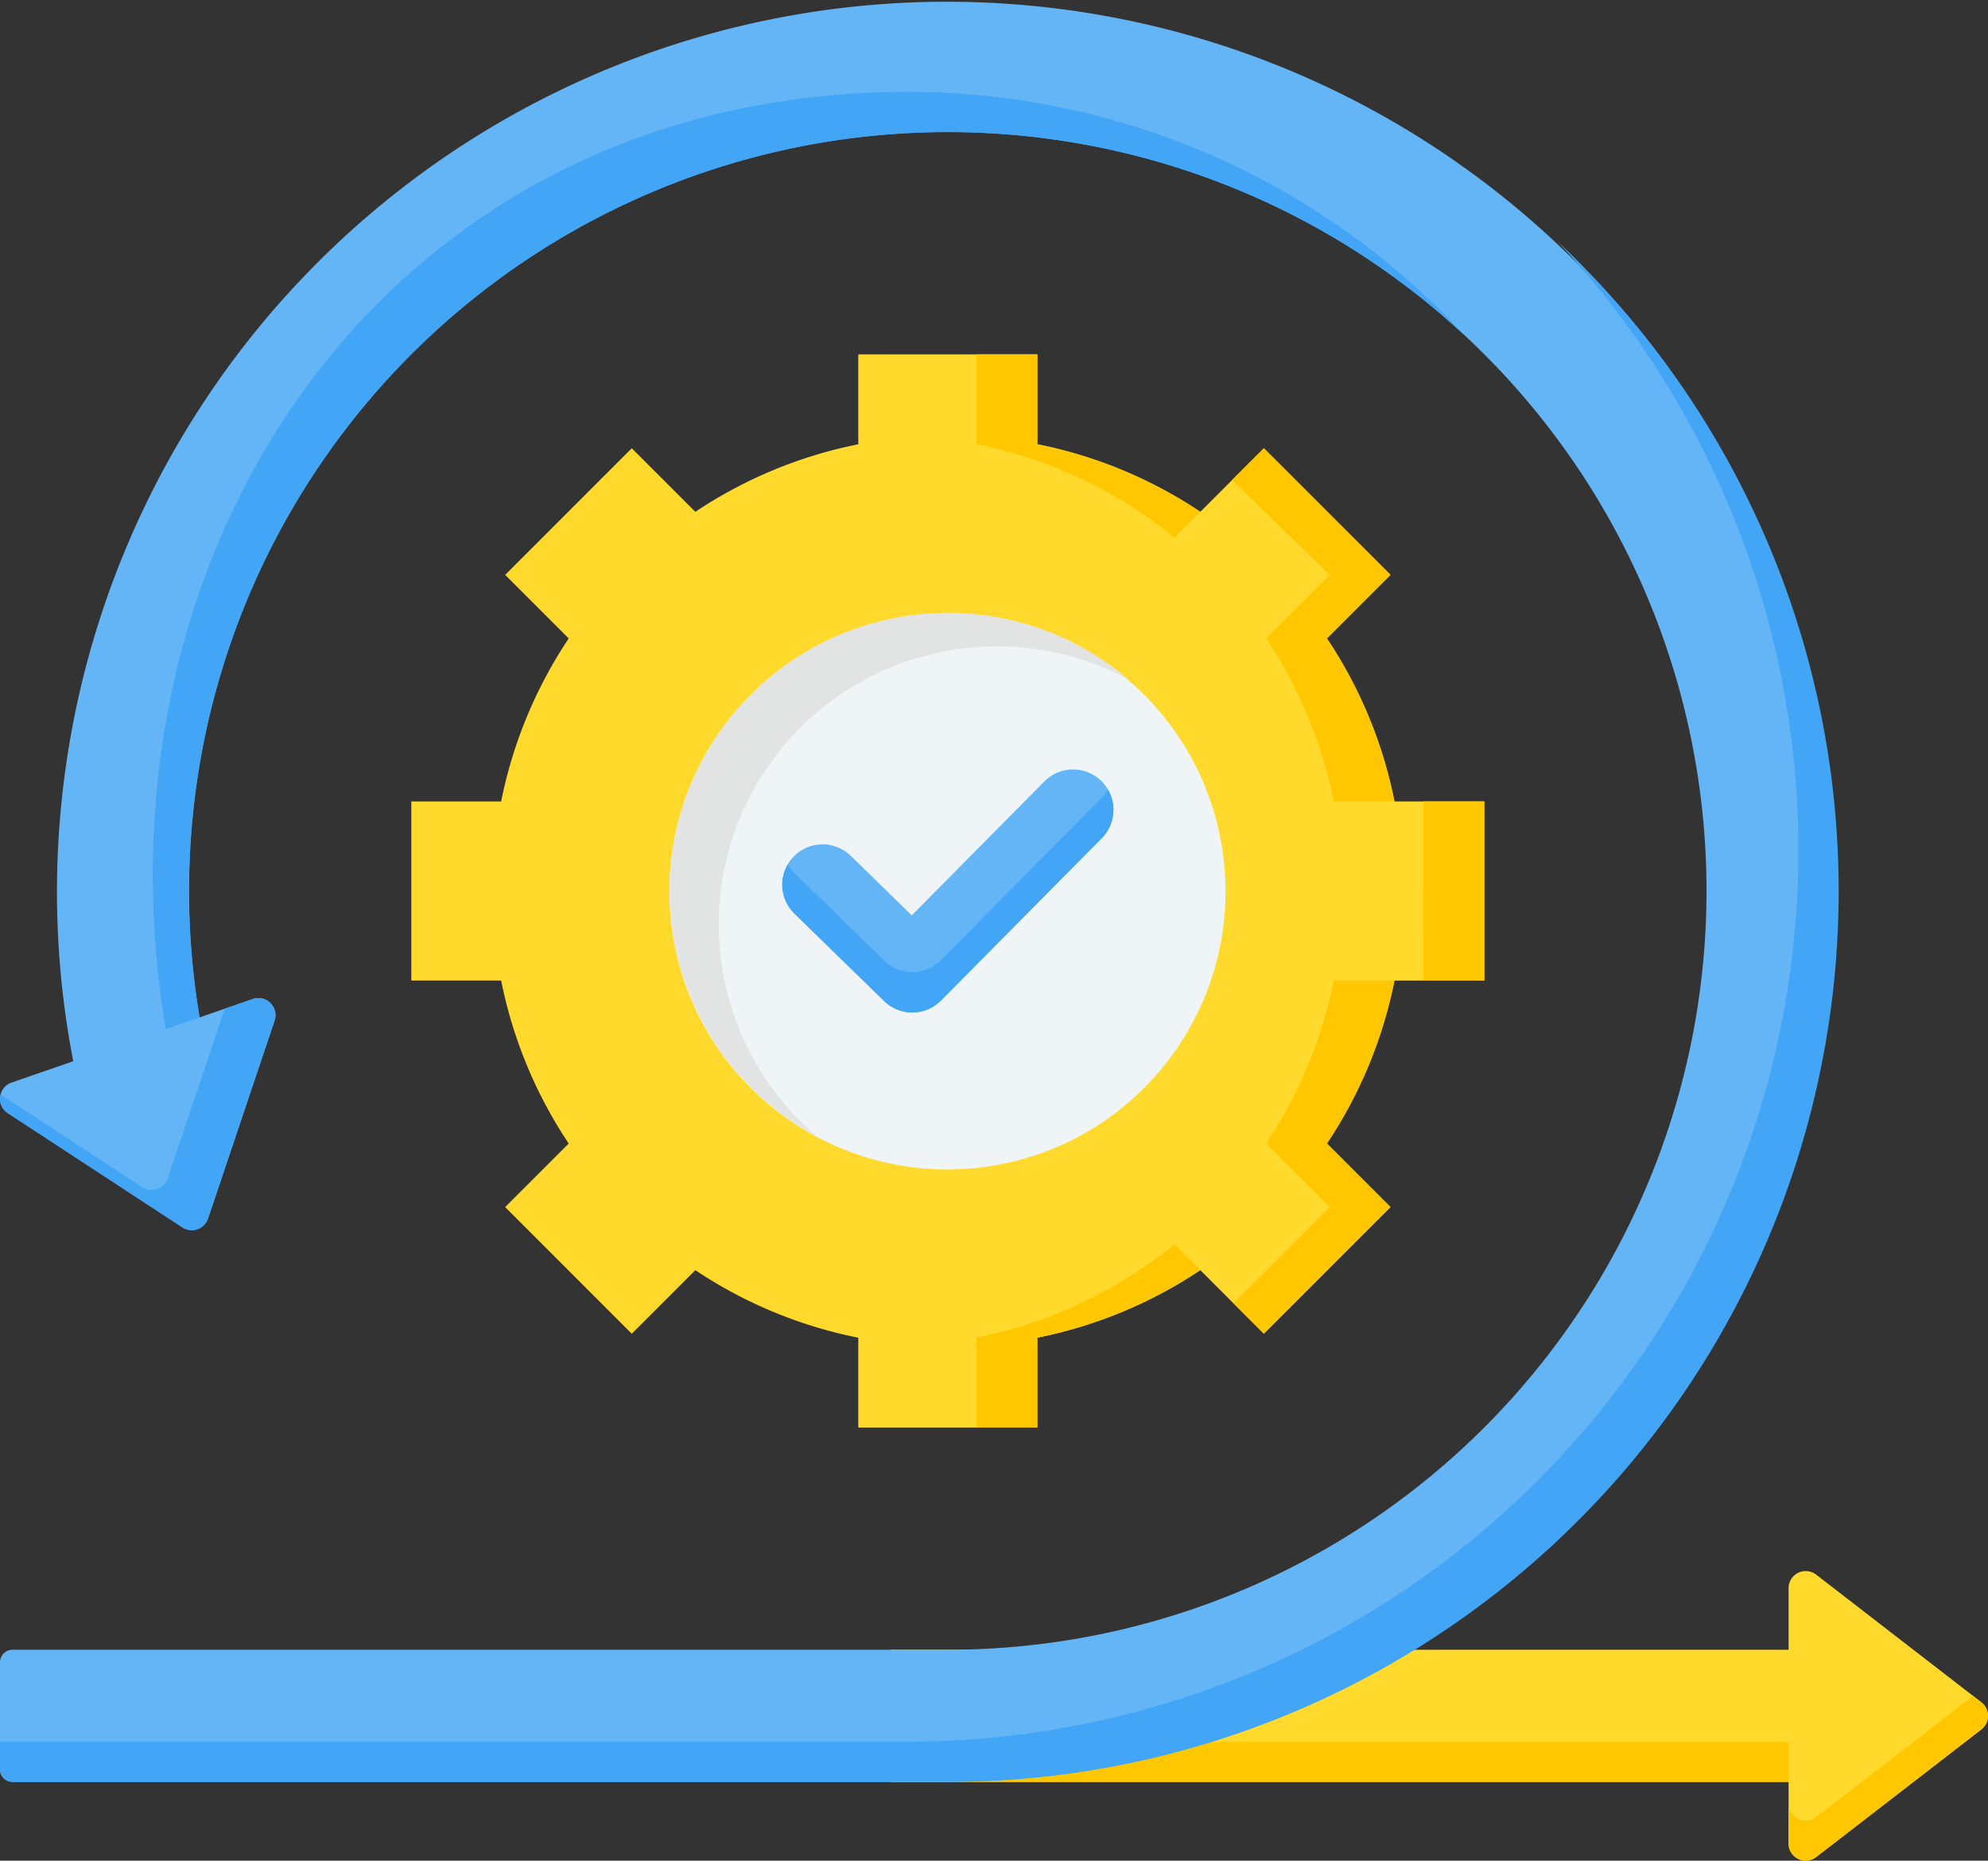
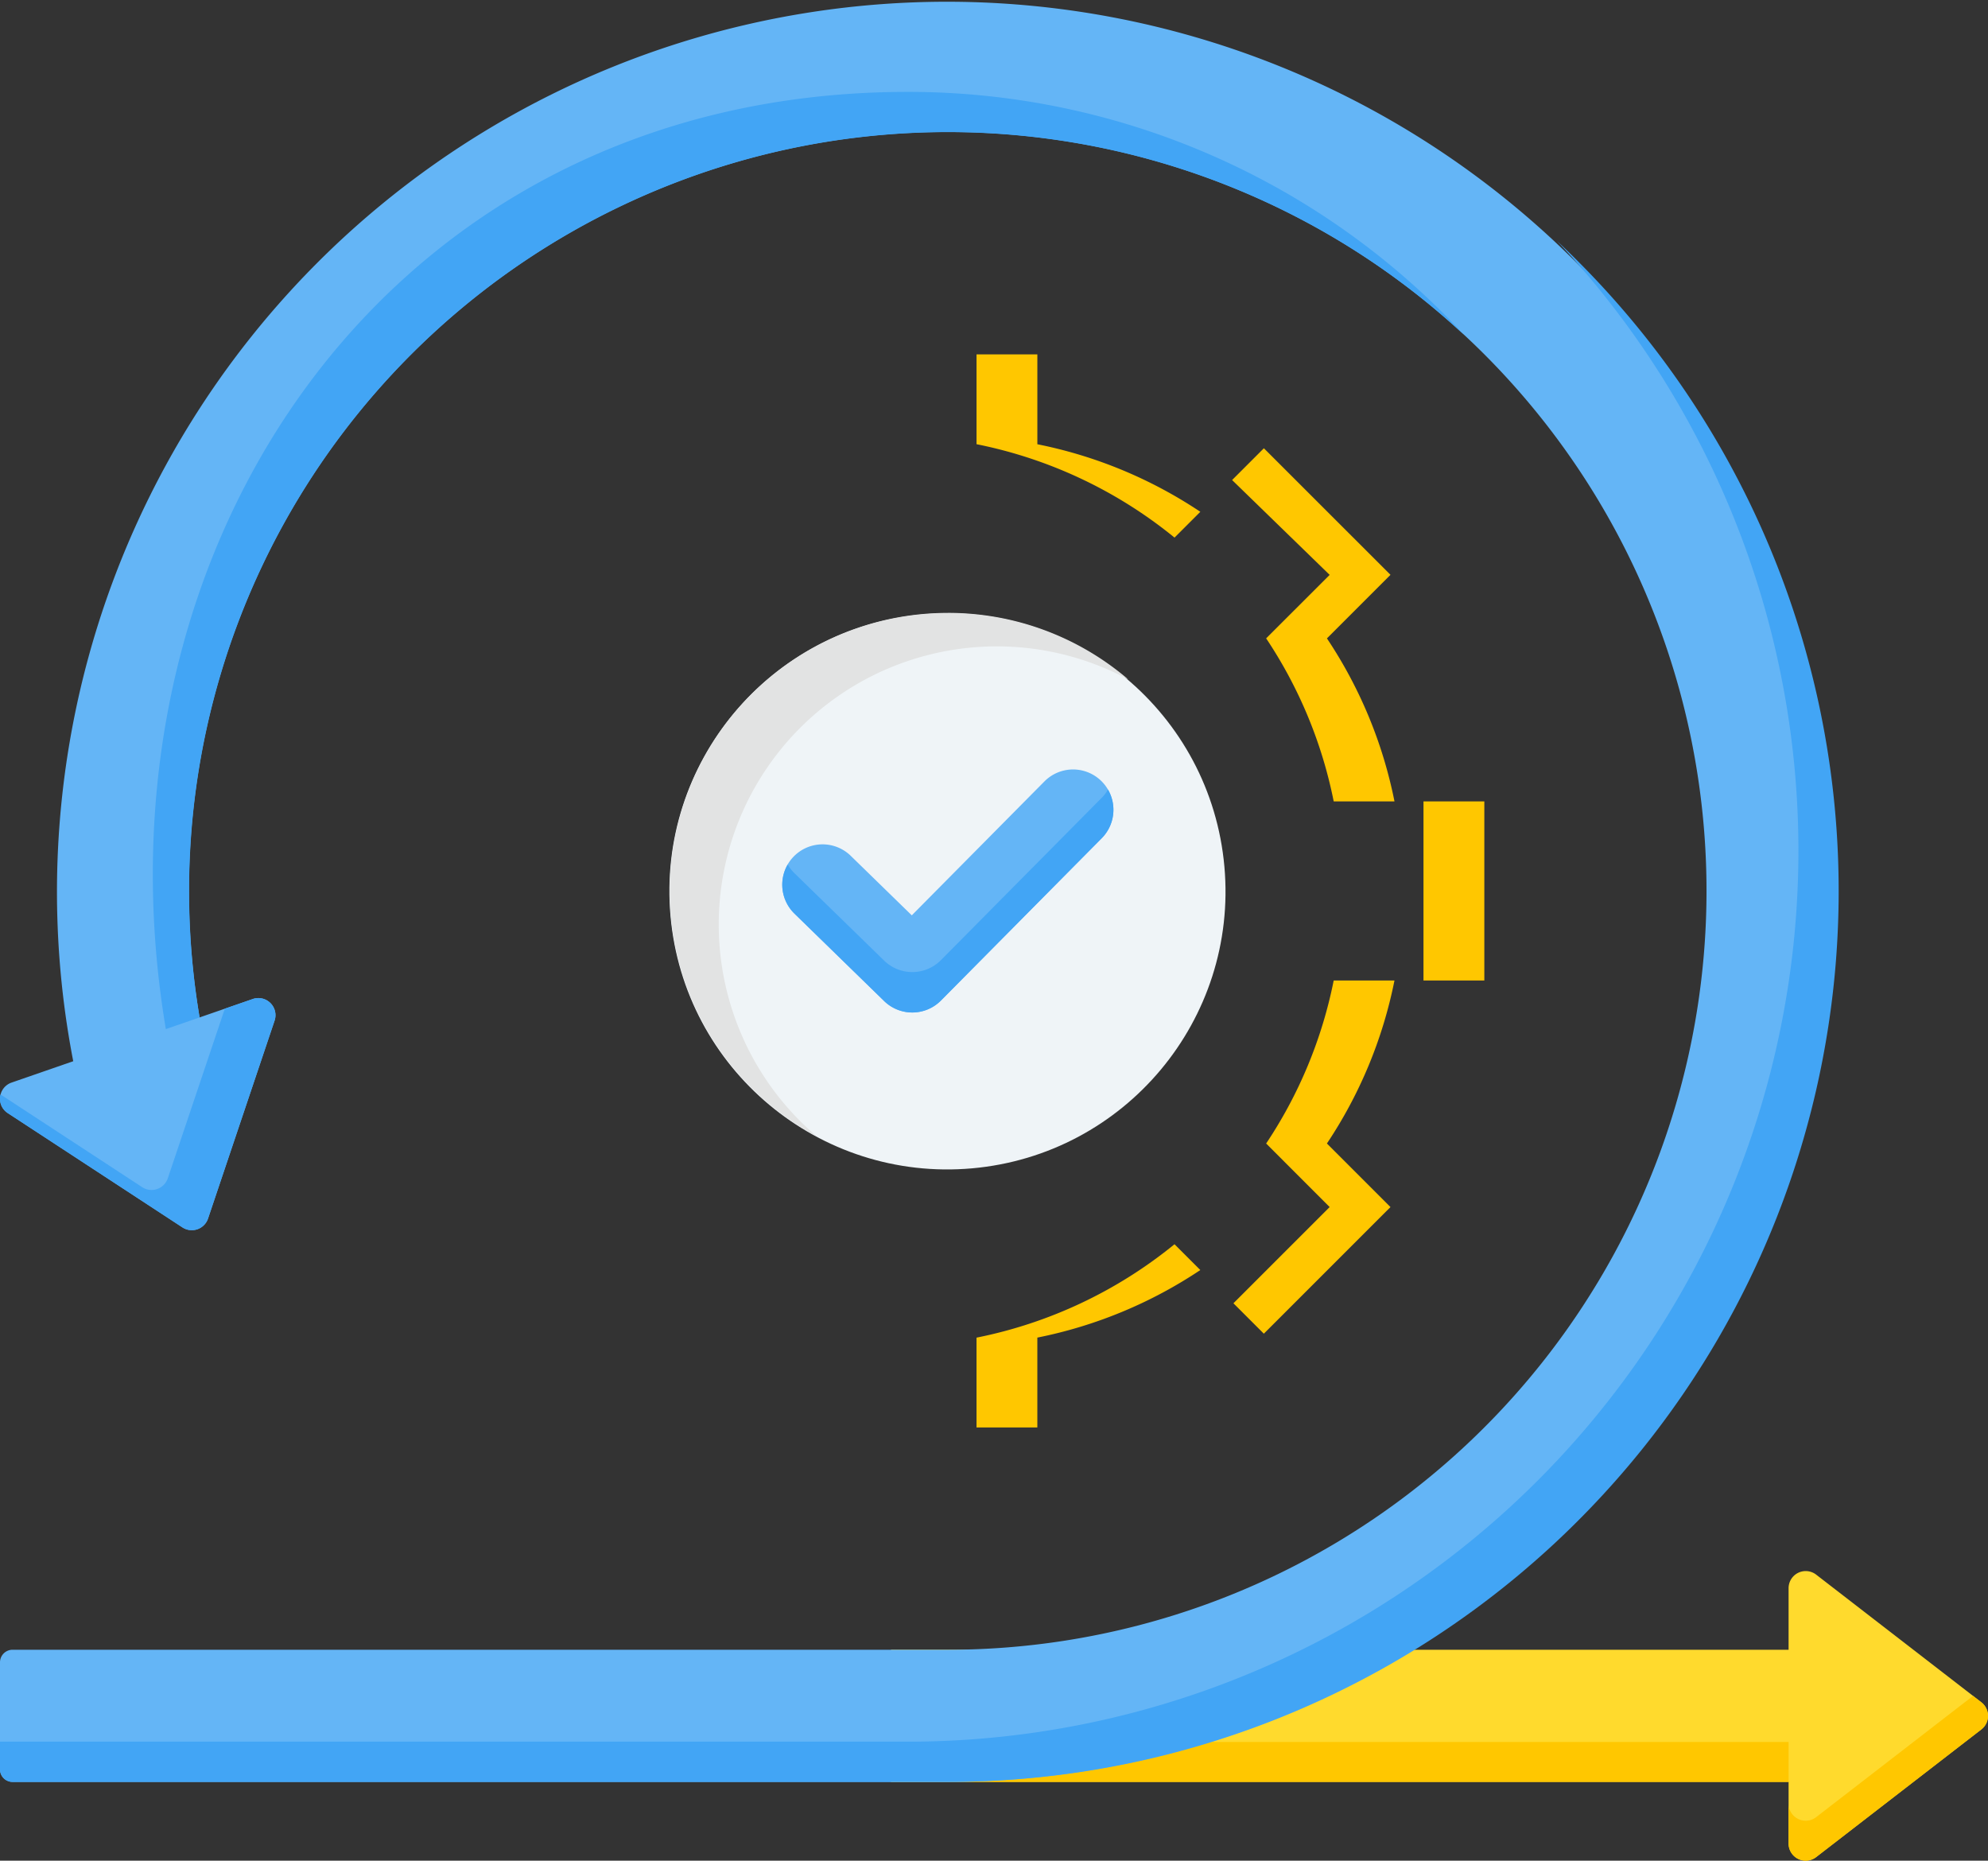
<svg xmlns="http://www.w3.org/2000/svg" width="167.342" height="156.605" viewBox="0 0 167.342 156.605">
  <rect x="0" y="0" width="167.342" height="156.605" fill="#333333" stroke="none" />
  <g id="agile" transform="translate(-9 -24.848)" style="mix-blend-mode: multiply;isolation: isolate">
    <g id="Group_10719" data-name="Group 10719" transform="translate(9 24.848)">
      <path id="Path_15582" data-name="Path 15582" d="M305.961,421.811H230.406v11.122h75.555v5.18a1.441,1.441,0,0,0,2.325,1.142l13.9-10.741a1.442,1.442,0,0,0,0-2.283l-13.9-10.741a1.441,1.441,0,0,0-2.325,1.142Z" transform="translate(-155.405 -282.957)" fill="#ffda2d" fill-rule="evenodd" />
      <path id="Path_15583" data-name="Path 15583" d="M230.406,450.087v3.361h75.555v-3.361Zm75.555,5.18a1.441,1.441,0,0,0,2.325,1.142l13.2-10.2.7.539a1.441,1.441,0,0,1,0,2.283l-13.9,10.741a1.441,1.441,0,0,1-2.325-1.142Z" transform="translate(-155.405 -303.471)" fill="#ffc700" fill-rule="evenodd" />
      <path id="Path_15584" data-name="Path 15584" d="M9.974,115.964a1.441,1.441,0,0,0-.318,2.57l14.7,9.617a1.442,1.442,0,0,0,2.157-.748l5.6-16.65a1.441,1.441,0,0,0-1.84-1.822L25.8,110.48A63.871,63.871,0,1,1,88.784,163.7H10.057A1.059,1.059,0,0,0,9,164.759v9.009a1.059,1.059,0,0,0,1.057,1.057H88.784a74.915,74.915,0,1,0-73.619-60.659Z" transform="translate(-9 -24.848)" fill="#64b5f6" fill-rule="evenodd" />
      <path id="Path_15585" data-name="Path 15585" d="M9,186.535v2.331a1.059,1.059,0,0,0,1.057,1.057H88.784a74.983,74.983,0,0,0,51.3-129.676A74.983,74.983,0,0,1,85.4,186.535Zm16.8-60.957-2.84.984C16.1,85.652,42,47.681,85.4,47.681a63.687,63.687,0,0,1,46.819,20.434h0a63.862,63.862,0,0,0-107.3,46.821,64.339,64.339,0,0,0,.883,10.643ZM9.048,132.064l11.92,7.8a1.442,1.442,0,0,0,2.157-.748l4.8-14.272,2.347-.813a1.441,1.441,0,0,1,1.84,1.822l-5.6,16.65a1.442,1.442,0,0,1-2.157.748l-14.7-9.617a1.419,1.419,0,0,1-.607-1.569Z" transform="translate(-9 -39.946)" fill="#42a5f5" fill-rule="evenodd" />
    </g>
    <g id="Group_10720" data-name="Group 10720" transform="translate(43.624 54.676)">
-       <path id="Path_15586" data-name="Path 15586" d="M148.834,112.9h15.072v7.563a38.128,38.128,0,0,1,13.718,5.686l5.35-5.35,10.657,10.658-5.35,5.35a38.125,38.125,0,0,1,5.686,13.718h7.563V165.6h-7.563a38.121,38.121,0,0,1-5.686,13.718l5.35,5.35-10.658,10.657-5.35-5.35a38.127,38.127,0,0,1-13.718,5.686v7.562H148.834v-7.562a38.125,38.125,0,0,1-13.719-5.686l-5.35,5.35-10.658-10.658,5.35-5.35a38.131,38.131,0,0,1-5.686-13.719H111.21V150.525h7.562a38.129,38.129,0,0,1,5.686-13.718l-5.35-5.35L129.766,120.8l5.35,5.35a38.126,38.126,0,0,1,13.718-5.686Z" transform="translate(-111.21 -112.9)" fill="#ffda2d" fill-rule="evenodd" />
      <path id="Path_15587" data-name="Path 15587" d="M251.655,120.458a38.2,38.2,0,0,1,16.667,7.862l2.172-2.172a38.128,38.128,0,0,0-13.718-5.686V112.9h-5.121ZM276.034,136.8a38.129,38.129,0,0,1,5.687,13.721h5.116a38.119,38.119,0,0,0-5.686-13.718l5.35-5.35L275.844,120.8l-2.675,2.675,8.212,7.983Zm5.687,28.794a38.134,38.134,0,0,1-5.687,13.722l5.346,5.347-8.1,8.1,2.56,2.56L286.5,184.665l-5.35-5.35a38.12,38.12,0,0,0,5.686-13.718Zm-13.4,22.2a38.193,38.193,0,0,1-16.667,7.862v7.558h5.121v-7.562a38.13,38.13,0,0,0,13.718-5.686Zm20.957-22.2H294.4V150.524h-5.121Z" transform="translate(-204.079 -112.9)" fill="#ffc700" fill-rule="evenodd" />
      <ellipse id="Ellipse_809" data-name="Ellipse 809" cx="23.405" cy="23.405" rx="23.405" ry="23.405" transform="translate(19.734 23.964) rotate(-5.106)" fill="#eff4f7" />
      <path id="Path_15588" data-name="Path 15588" d="M198.837,177.122a23.313,23.313,0,0,1,15.188,5.6,23.406,23.406,0,0,0-26.25,38.437,23.407,23.407,0,0,1,11.063-44.035Z" transform="translate(-153.677 -155.367)" fill="#e2e3e3" fill-rule="evenodd" />
      <path id="Path_15589" data-name="Path 15589" d="M225.454,217.028a3.394,3.394,0,1,1,4.813,4.787l-13.536,13.663a3.394,3.394,0,0,1-4.773.04l-7.551-7.36a3.394,3.394,0,0,1,4.734-4.866l5.143,5.013Z" transform="translate(-172.157 -181.093)" fill="#64b5f6" fill-rule="evenodd" />
      <path id="Path_15590" data-name="Path 15590" d="M230.8,221.023a3.4,3.4,0,0,1-.531,4.1l-13.536,13.663a3.394,3.394,0,0,1-4.773.04l-7.551-7.36a3.4,3.4,0,0,1-.571-4.135,3.4,3.4,0,0,0,.571.731l7.551,7.36a3.394,3.394,0,0,0,4.773-.04l13.536-13.663A3.359,3.359,0,0,0,230.8,221.023Z" transform="translate(-172.157 -184.396)" fill="#42a5f5" fill-rule="evenodd" />
    </g>
  </g>
</svg>